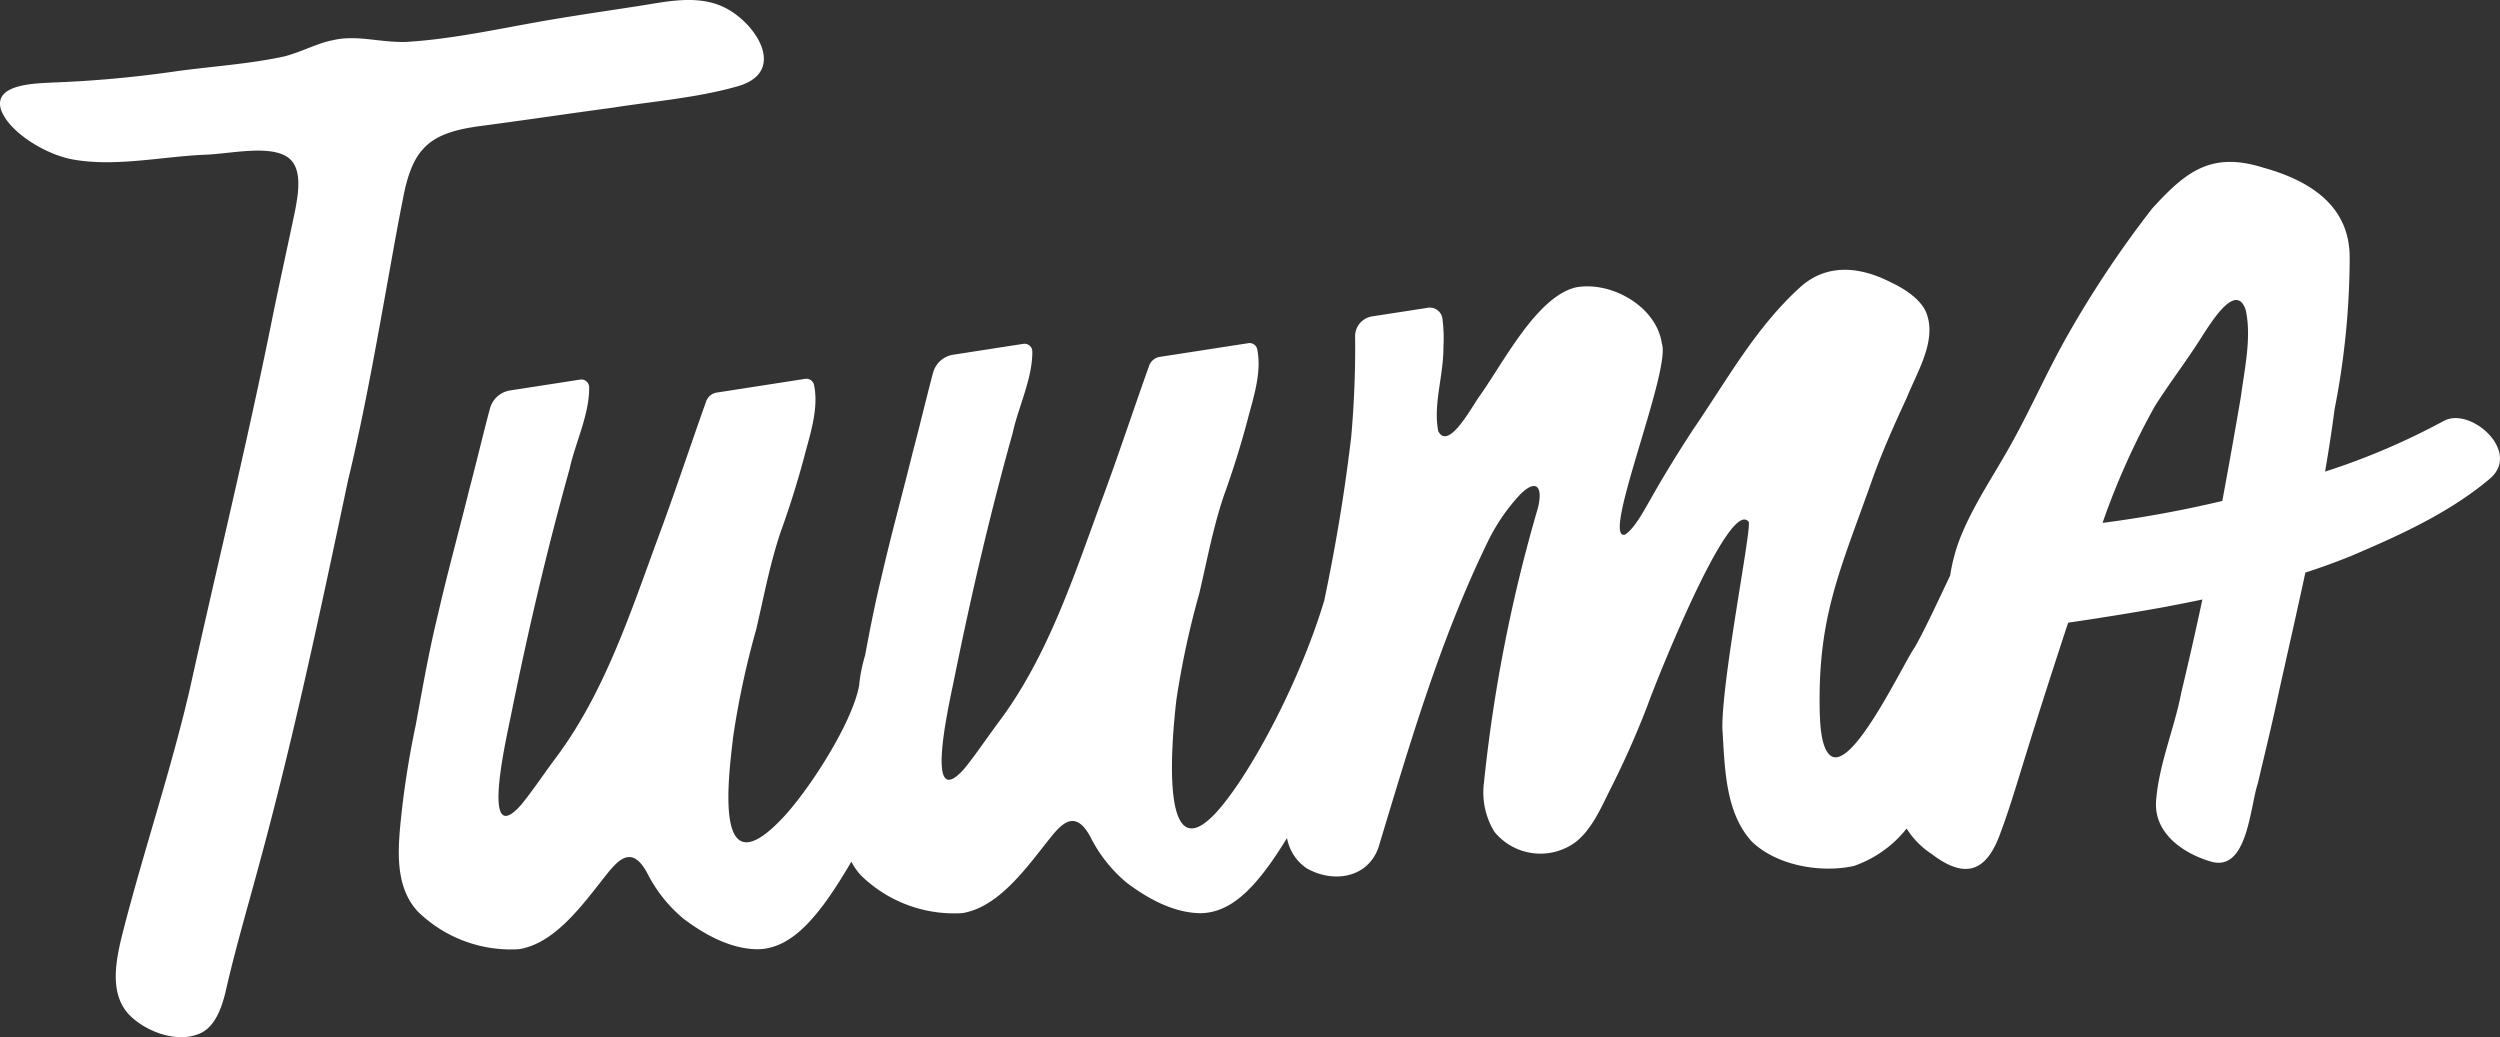
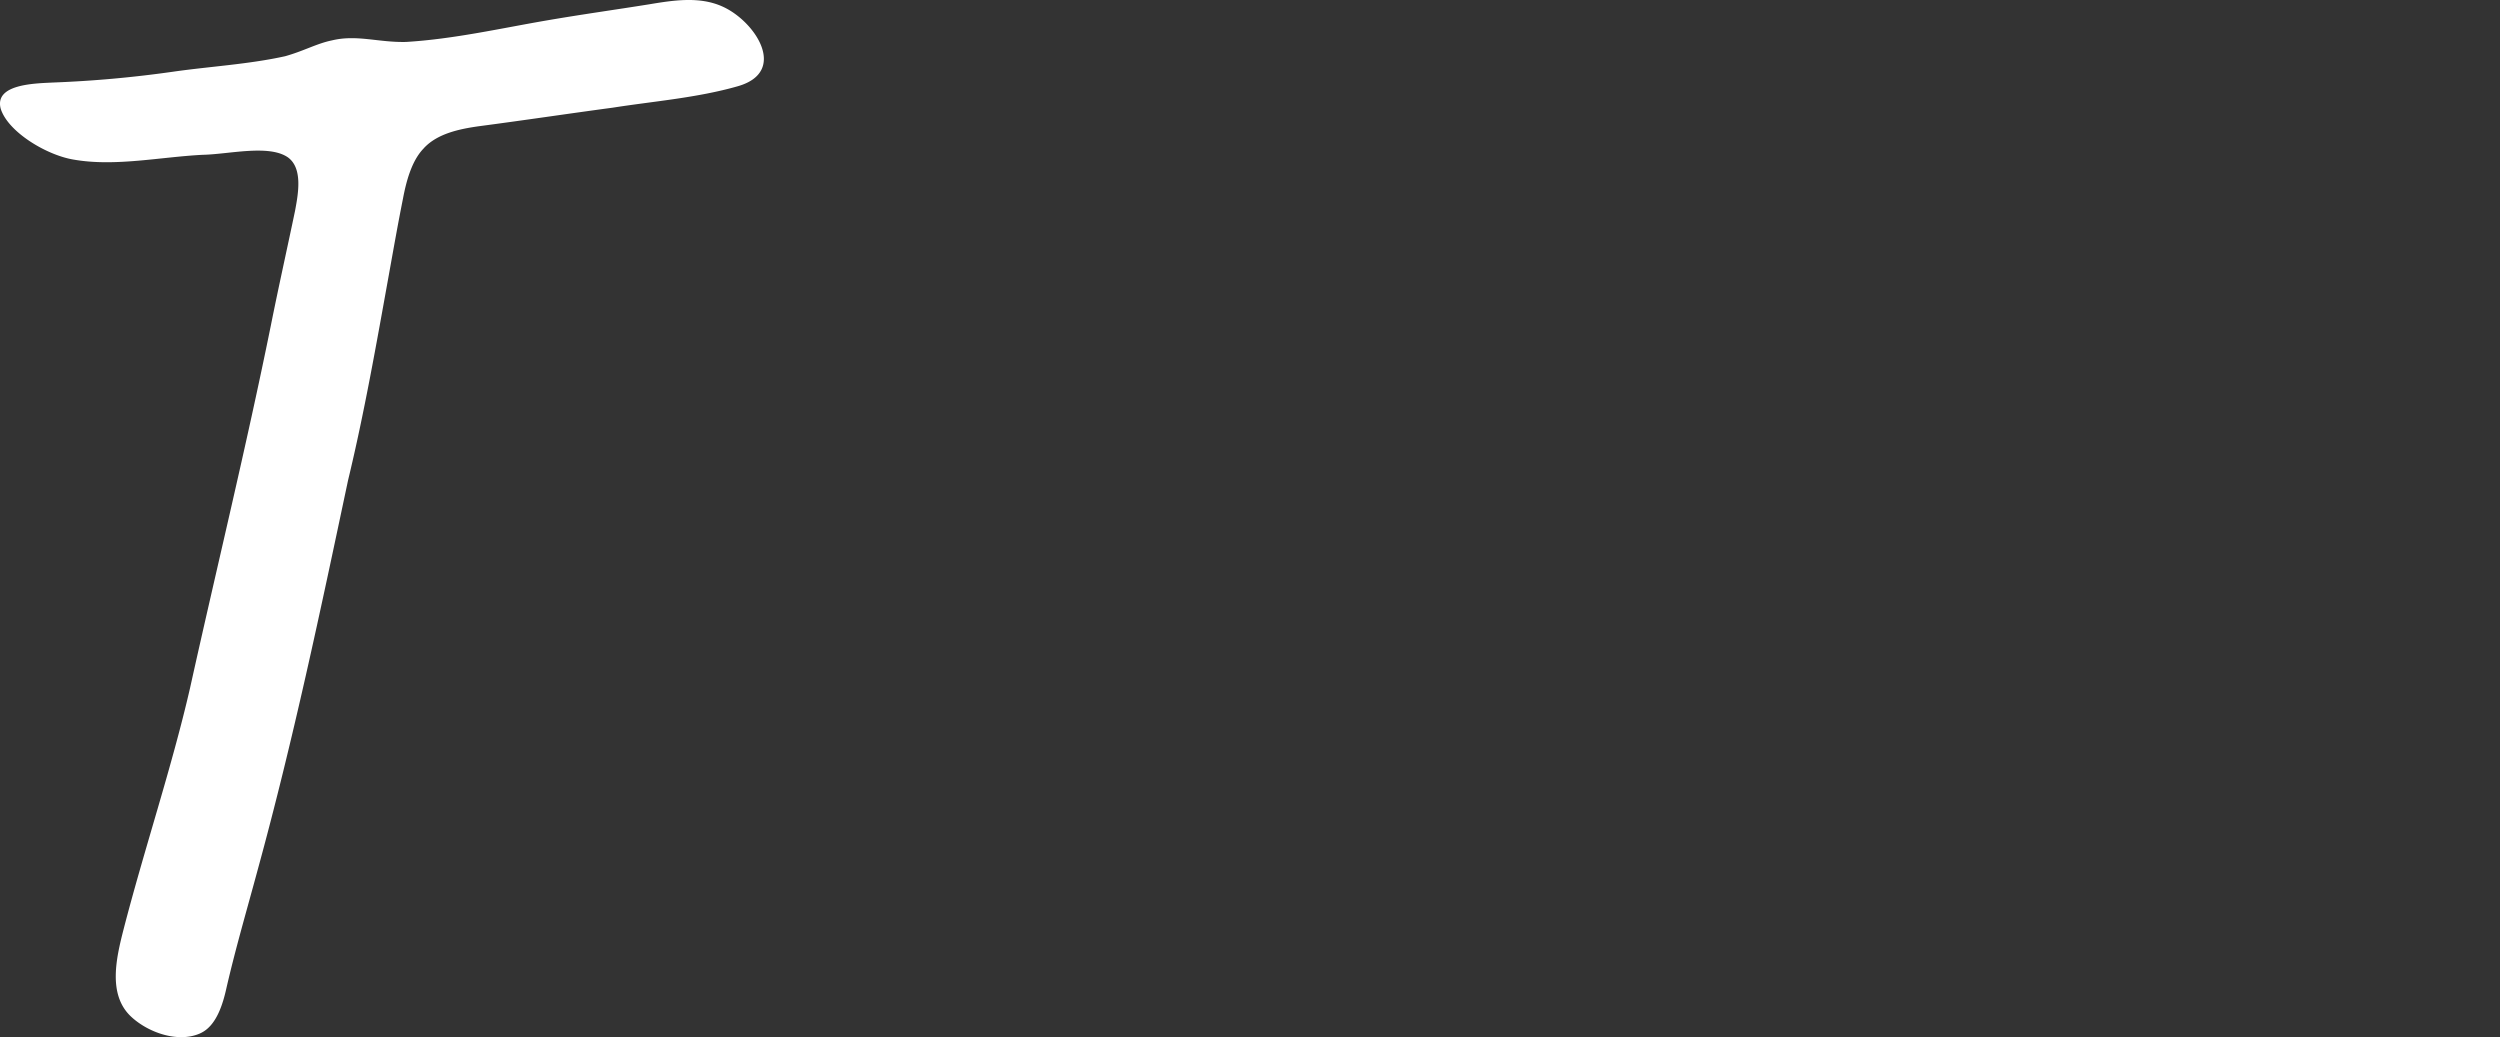
<svg xmlns="http://www.w3.org/2000/svg" id="Group_28" data-name="Group 28" width="246.597" height="102.303" viewBox="0 0 246.597 102.303">
  <rect x="0" y="0" width="246.597" height="102.303" fill="#333333" stroke="none" />
  <defs>
    <clipPath id="clip-path">
      <rect id="Rectangle_30" data-name="Rectangle 30" width="246.597" height="102.303" fill="none" />
    </clipPath>
  </defs>
  <g id="Group_27" data-name="Group 27" clip-path="url(#clip-path)">
    <path id="Path_103" data-name="Path 103" d="M41.8,14.625c1.34-1.457,3.538-1.91,5.491-2.181,4.553-.6,8.871-1.25,13.158-1.825,4.02-.632,8.347-.972,12.315-2.11C77.8,7.078,74.474,2.052,71.226.628,68.969-.378,66.39.033,64.013.429,60.748.952,57.3,1.435,54.017,2c-4.669.8-9.246,1.851-13.971,2.138-2.729.06-4.853-.746-7.3-.155-1.507.308-2.79,1.052-4.626,1.564-3.619.8-7.457,1.008-11.11,1.535A114.293,114.293,0,0,1,5.2,8.142C3.4,8.232-.58,8.3.071,10.727c.715,2.285,4.506,4.566,7.164,5.011,4.1.729,8.6-.262,12.783-.469,2.575-.052,6.532-1.053,8.4.267,1.446,1.073,1.015,3.517.682,5.274-.767,3.676-1.633,7.546-2.387,11.313C24.285,44.1,21.4,55.894,18.759,67.808c-1.817,7.916-4.524,15.93-6.585,23.919-.711,2.791-1.533,6.339.7,8.5,1.694,1.621,4.671,2.666,6.84,1.716l.064-.031c1.571-.722,2.211-2.863,2.579-4.549.9-3.889,2.029-7.741,3.061-11.563,3.518-12.839,6.169-25.469,8.92-38.452,1.591-6.581,2.8-13.481,4.009-20.187.457-2.532.9-5.065,1.4-7.554.33-1.763.877-3.782,2.057-4.981" transform="translate(0 0)" fill="#fff" />
-     <path id="Path_104" data-name="Path 104" d="M290.151,61.45a68.514,68.514,0,0,1-11.711,5c.35-2.04.671-4.085.936-6.139a78.177,78.177,0,0,0,1.491-14.919c.036-5.163-3.927-7.658-8.56-8.934-5.078-1.582-7.569.354-10.934,4.058a103.811,103.811,0,0,0-8.254,12.353l-.044.078c-1.991,3.494-3.569,7.13-5.523,10.652-1.737,3.156-3.846,6.169-5.149,9.513a17.41,17.41,0,0,0-.943,3.59c-1.222,2.566-2.5,5.336-3.457,7.014-1.234,1.759-6.392,12.832-8.48,10.627-.757-.781-.882-2.748-.925-4.044-.239-9.447,1.957-13.969,5.089-22.816.991-2.825,2.222-5.575,3.478-8.29,1.027-2.565,2.993-5.633,1.957-8.364-.506-1.338-2.122-2.4-3.5-3.043-3.084-1.581-6.33-1.88-8.932.453-4.431,4.021-7.156,9.049-10.6,14.081-1.58,2.43-2.945,4.637-4.256,6.983-.624,1.056-1.509,2.765-2.447,3.363-2.436.673,4.576-16.239,3.635-18.842-.521-3.65-4.962-6.18-8.468-5.55-3.928.923-7.247,7.61-9.589,10.83-.993,1.5-3.044,5.187-4,3.363-.517-2.712.53-5.438.51-8.313a14.89,14.89,0,0,0-.1-2.81,1.252,1.252,0,0,0-1.433-1.054l-5.5.851a1.979,1.979,0,0,0-1.677,1.938,99.3,99.3,0,0,1-.391,10.006c-.738,6.177-1.632,11.172-2.647,16.062-2.334,7.767-6.831,16.245-10.025,20.184-6.3,7.761-5.056-6.14-4.571-10.334a84.7,84.7,0,0,1,2.258-10.508c.766-3.258,1.392-6.649,2.46-9.754.891-2.467,1.756-5.236,2.431-7.858.568-2.064,1.264-4.411.826-6.505a.768.768,0,0,0-.873-.589L163.5,55.134a1.328,1.328,0,0,0-1.049.865c-1.6,4.472-3.1,9.046-4.756,13.483C155,76.837,152.439,84.655,147.724,91c-1.121,1.488-2.412,3.421-3.5,4.744-4.242,4.815-1.222-7.584-.941-9.171,1.669-8.2,3.481-15.968,5.707-23.938.543-2.534,1.965-5.363,1.934-8.052a.767.767,0,0,0-.891-.733l-6.908,1.07a2.441,2.441,0,0,0-1.99,1.776c-.685,2.57-1.292,5.168-1.978,7.738-1.029,4.175-2.168,8.284-3.133,12.5-.621,2.539-1.116,5.076-1.589,7.621a16,16,0,0,0-.6,3.043c-.7,3.689-4.89,10.188-7.486,12.962-6.9,7.369-5.413-3.813-4.927-8.007a84.781,84.781,0,0,1,2.259-10.508c.765-3.258,1.392-6.649,2.46-9.754.891-2.467,1.757-5.236,2.431-7.858.572-2.078,1.272-4.442.816-6.546a.769.769,0,0,0-.872-.584l-8.713,1.35a1.33,1.33,0,0,0-1.049.865c-1.6,4.485-3.106,9.073-4.77,13.523-2.7,7.356-5.256,15.173-9.971,21.522-1.122,1.488-2.412,3.421-3.5,4.744-4.242,4.815-1.223-7.584-.942-9.171,1.669-8.2,3.482-15.968,5.708-23.938.545-2.546,1.979-5.392,1.932-8.093a.767.767,0,0,0-.891-.729l-6.9,1.068a2.442,2.442,0,0,0-1.99,1.775c-.7,2.612-1.314,5.254-2.011,7.866-1.022,4.145-2.153,8.226-3.111,12.409-.9,3.659-1.532,7.314-2.209,10.994a88.029,88.029,0,0,0-1.526,9.954c-.267,2.916-.347,6.117,1.711,8.376a13.126,13.126,0,0,0,10,3.741l.075-.012c3.664-.632,6.438-4.706,8.7-7.517,1.277-1.593,2.482-2.494,3.844-.052a14.147,14.147,0,0,0,3.621,4.579c2.1,1.578,4.609,2.972,7.278,3.009,2.832-.025,4.943-2.237,6.749-4.7.91-1.267,1.738-2.59,2.523-3.941a6.3,6.3,0,0,0,.93,1.336,13.128,13.128,0,0,0,10,3.741l.076-.012c3.664-.632,6.438-4.706,8.7-7.517,1.277-1.593,2.482-2.494,3.843-.052A14.14,14.14,0,0,0,160.229,107c2.1,1.578,4.61,2.972,7.278,3.009,2.831-.025,4.943-2.237,6.749-4.7.633-.881,1.225-1.79,1.791-2.715a4.593,4.593,0,0,0,1.922,2.974c2.606,1.5,6,1,7.085-2,3.106-10.248,6.03-20.364,10.721-30.044a18.994,18.994,0,0,1,3.271-4.82c1.652-1.639,2.279-.694,1.727,1.412a151.745,151.745,0,0,0-5.3,27.035,7.419,7.419,0,0,0,1.035,4.832,5.853,5.853,0,0,0,7.926,1.069c1.542-1.13,2.527-3.275,3.418-5.1a88.63,88.63,0,0,0,3.748-8.417c.658-1.89,8.114-20.772,10-18.1.211,1.051-2.7,15.67-2.607,20.418.251,3.725.237,8.161,2.891,11.079,2.433,2.363,6.748,3.131,10.031,2.429l.075-.02a11.416,11.416,0,0,0,5.176-3.682,8.241,8.241,0,0,0,2.493,2.526c3.42,2.609,5.452,1.6,6.771-2.118.9-2.4,1.634-4.916,2.459-7.568,1.361-4.408,2.77-8.774,4.208-13.146,3.058-.448,6.11-.935,9.161-1.483q2.048-.378,4.08-.805-.984,4.618-2.084,9.191c-.677,3.557-2.209,7.042-2.483,10.695-.217,3.165,2.652,5.133,5.3,5.932,3.7,1.216,3.941-5.261,4.732-7.667.719-3.053,1.472-6.121,2.124-9.224.857-3.852,1.739-7.708,2.569-11.578,1.5-.489,2.99-1.025,4.463-1.622,4.723-2.008,9.661-4.228,13.665-7.582,3.309-2.675-1.869-7.227-4.473-5.749M256.492,71.51a72.175,72.175,0,0,1,5.146-11.492c1.534-2.428,3.279-4.661,4.8-7.118.842-1.269,3.257-5.2,4.18-2.373.583,2.709-.117,5.756-.476,8.492-.569,3.364-1.206,6.915-1.838,10.328a116.008,116.008,0,0,1-11.807,2.163" transform="translate(-49.098 -19.932)" fill="#fff" />
  </g>
</svg>